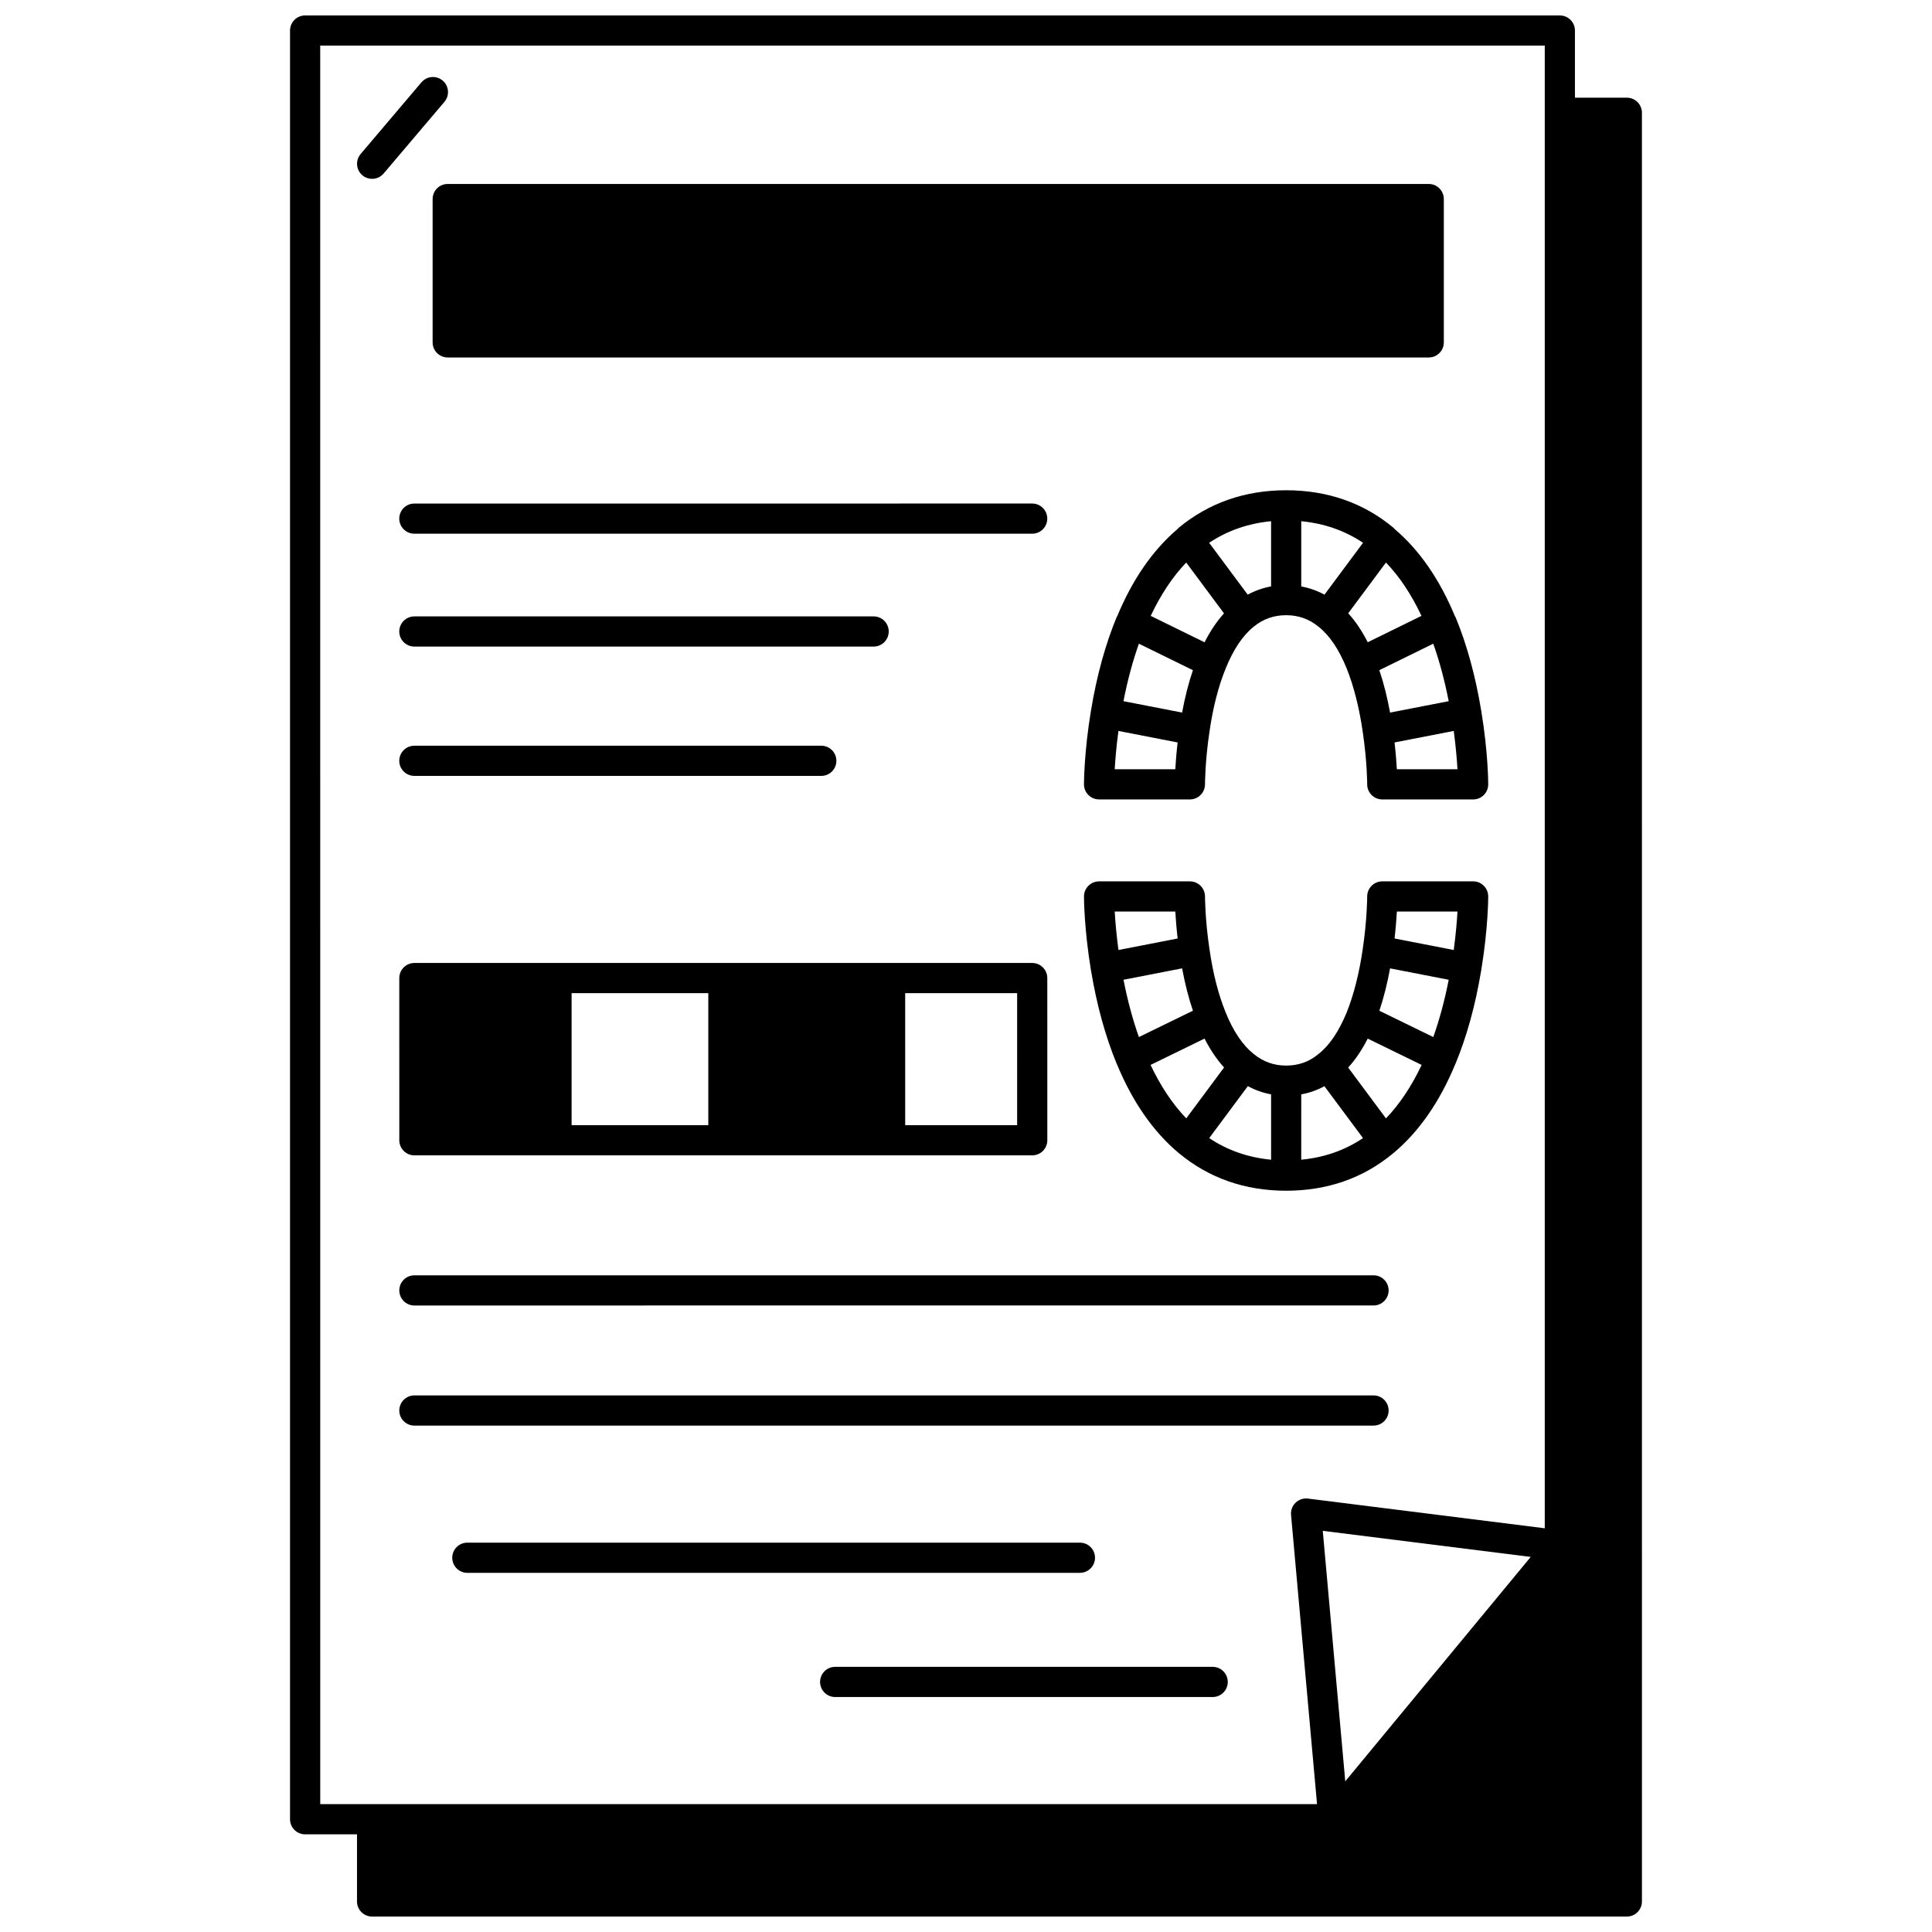
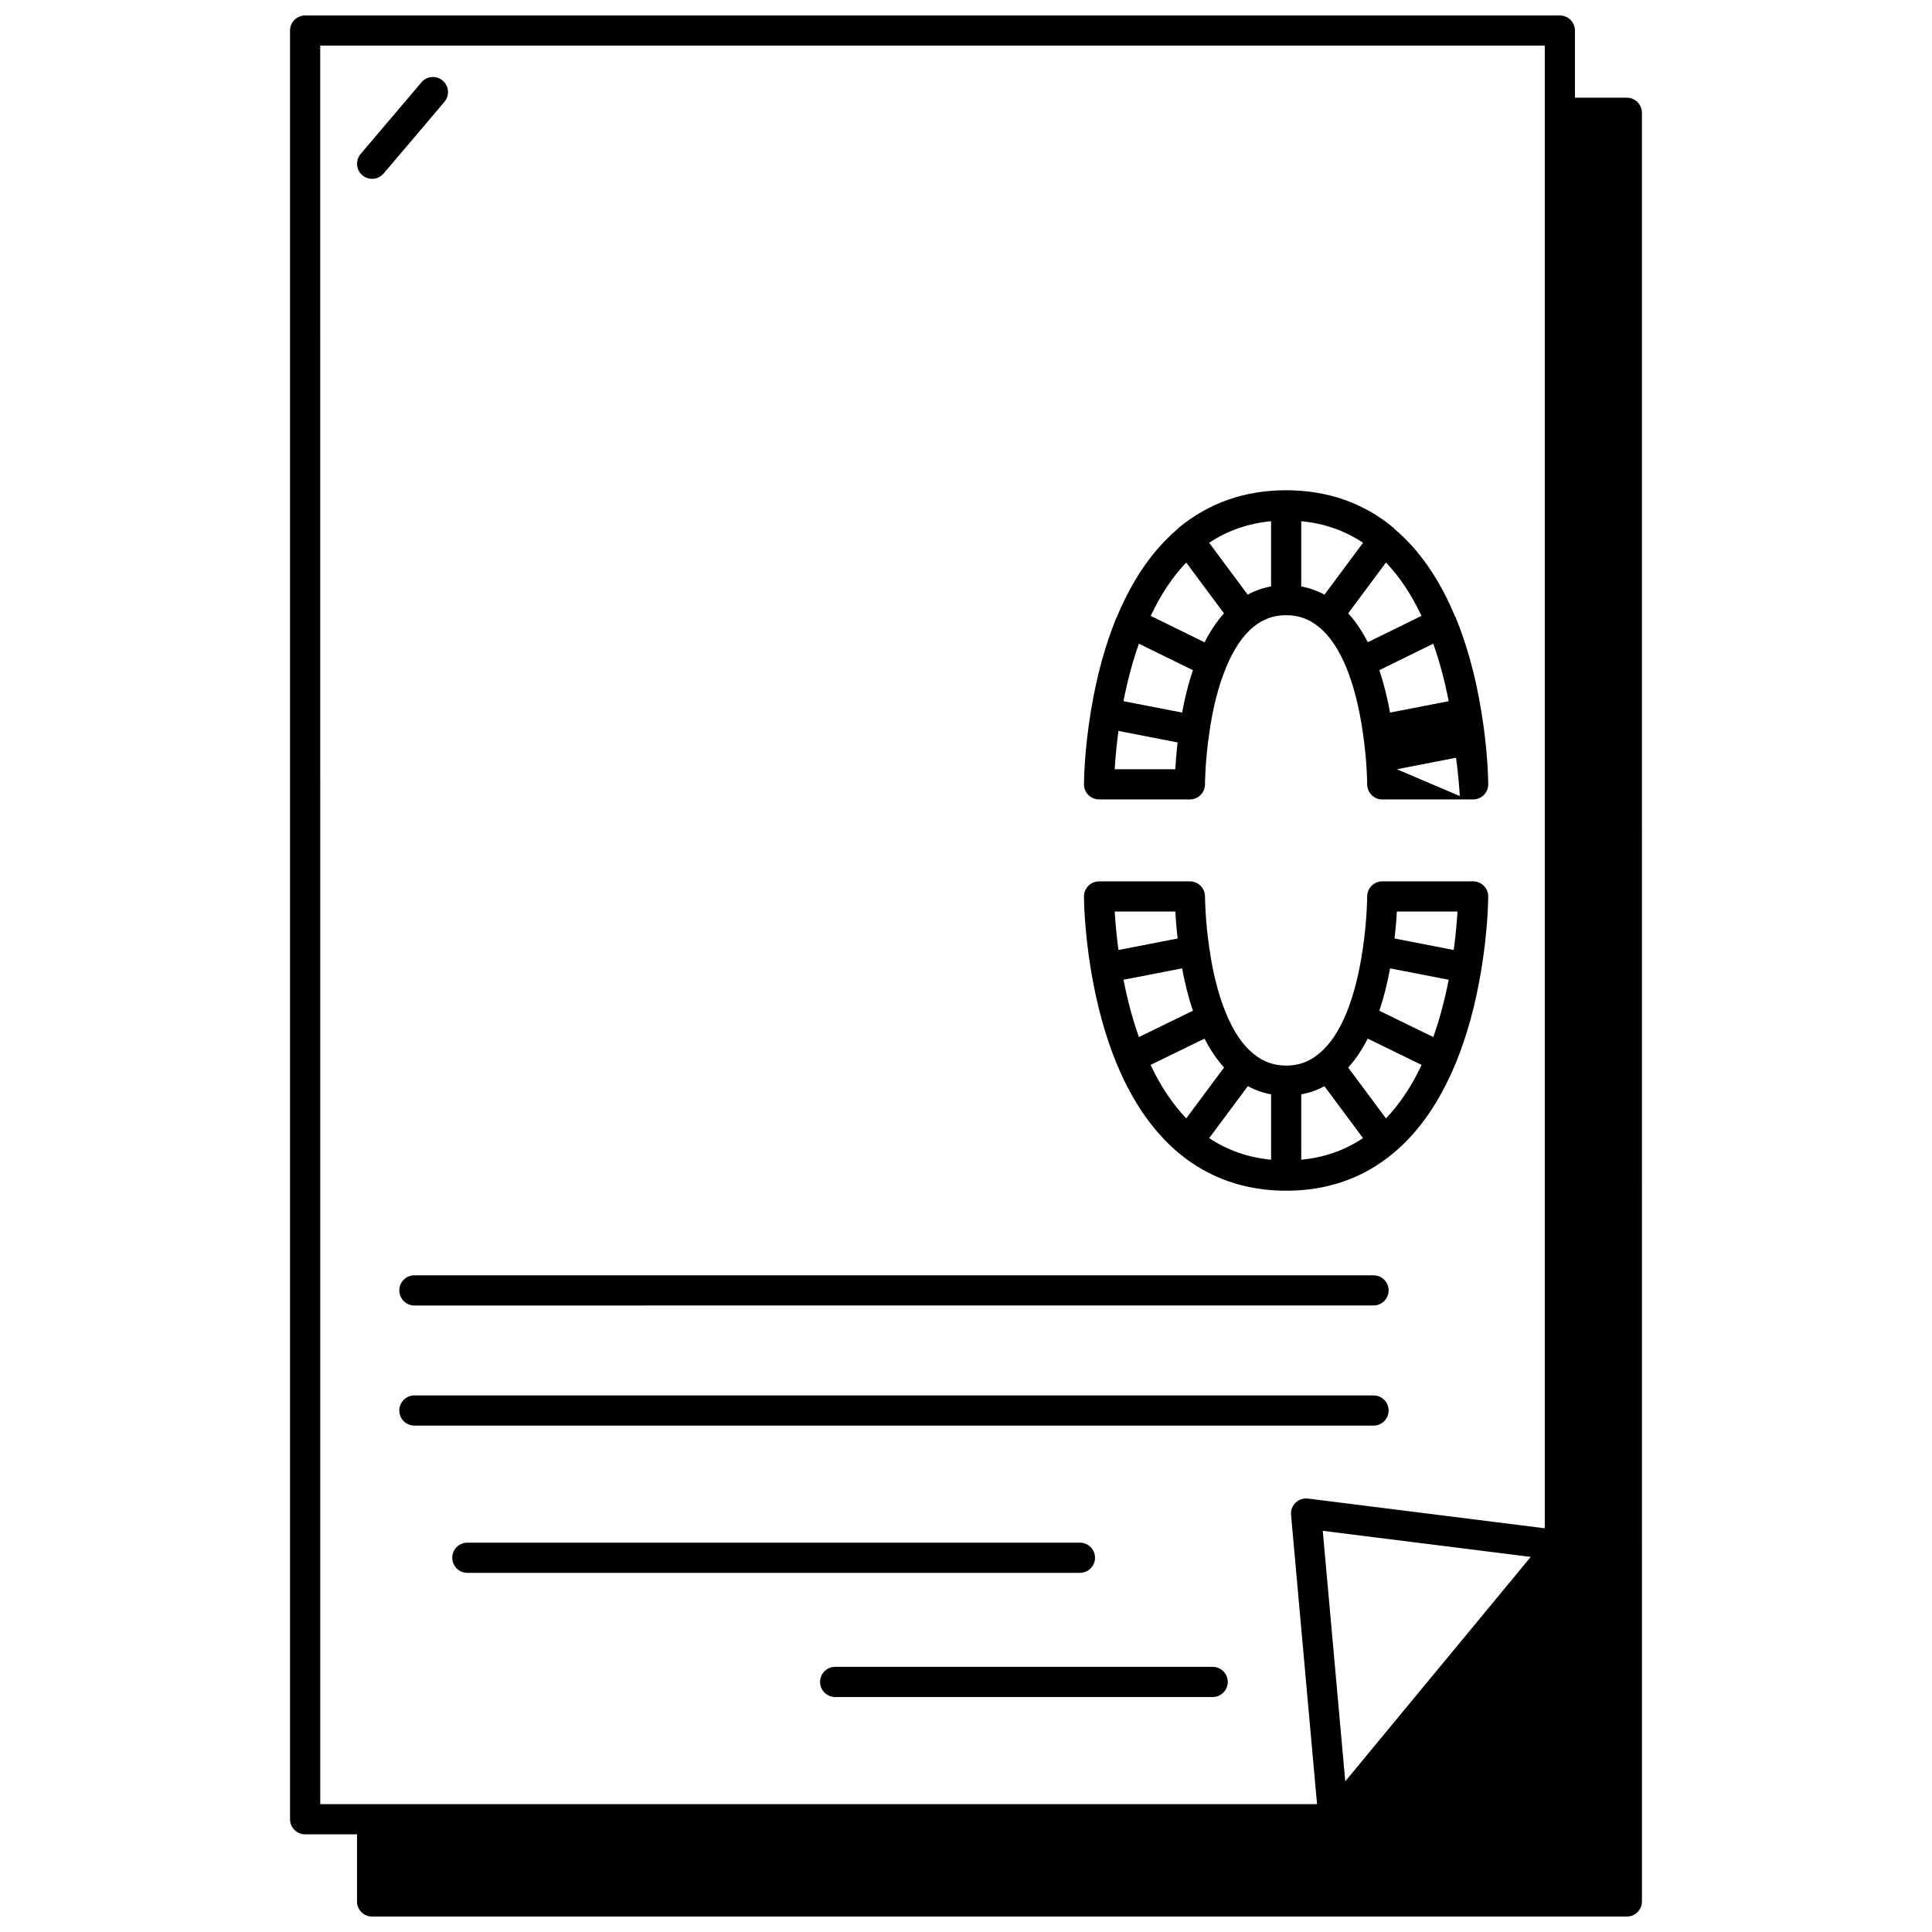
<svg xmlns="http://www.w3.org/2000/svg" width="800px" height="800px" version="1.1" viewBox="144 144 512 512">
  <defs>
    <clipPath id="a">
      <path d="m220 148.09h360v503.81h-360z" />
    </clipPath>
  </defs>
  <g clip-path="url(#a)">
    <path d="m575.13 169.89h-13.754v-17.793c0-2.211-1.789-4-4-4h-332.52c-2.211 0-3.996 1.789-3.996 4v474.02c0 2.211 1.789 4 4 4h13.75v17.793c0 2.211 1.789 4 4 4l332.52-0.004c2.211 0 4-1.789 4-4l-0.004-474.02c0-2.211-1.789-3.996-3.996-3.996zm-74.621 446.18-5.961-66.383 55.109 6.914zm-271.65-459.98h324.52v392.92l-62.762-7.871c-1.199-0.145-2.406 0.25-3.269 1.086-0.871 0.84-1.316 2.031-1.207 3.238l6.887 76.652h-264.16z" />
  </g>
  <path d="m261.78 170.99c1.426-1.684 1.223-4.207-0.461-5.633-1.688-1.43-4.207-1.223-5.637 0.465l-16.113 18.992c-1.426 1.684-1.223 4.207 0.465 5.633 0.746 0.637 1.668 0.949 2.578 0.949 1.137 0 2.258-0.48 3.055-1.414z" />
-   <path d="m258.65 196.75v37.984c0 2.211 1.789 4 4 4h259.98c2.211 0 4-1.789 4-4v-37.984c0-2.211-1.789-4-4-4l-259.98 0.004c-2.215 0-4 1.785-4 3.996z" />
-   <path d="m253.81 285.44h163.73c2.211 0 4-1.789 4-4 0-2.211-1.789-4-4-4l-163.73 0.004c-2.211 0-4 1.789-4 4 0.004 2.211 1.793 3.996 4 3.996z" />
-   <path d="m253.81 315.35h121.71c2.211 0 4-1.789 4-4 0-2.211-1.789-4-4-4l-121.71 0.004c-2.211 0-4 1.789-4 4 0.004 2.207 1.793 3.996 4 3.996z" />
-   <path d="m253.81 349.62h107.84c2.211 0 4-1.789 4-4 0-2.211-1.789-4-4-4l-107.84 0.004c-2.211 0-4 1.789-4 4 0.004 2.211 1.793 3.996 4 3.996z" />
-   <path d="m249.82 446.18c0 2.211 1.789 4 4 4h163.73c2.211 0 4-1.789 4-4l-0.004-42.98c0-2.211-1.789-4-4-4h-163.73c-2.211 0-4 1.789-4 4zm81.887-3.996h-36.227v-34.988h36.227zm81.848 0h-29.668l-0.004-34.988h29.668z" />
  <path d="m508 481.97h-254.18c-2.211 0-4 1.789-4 4s1.789 4 4 4l254.18-0.004c2.211 0 4-1.789 4-4 0-2.211-1.793-3.996-4-3.996z" />
  <path d="m508 513.8h-254.18c-2.211 0-4 1.789-4 4s1.789 4 4 4l254.18-0.004c2.211 0 4-1.789 4-4 0-2.211-1.793-3.996-4-3.996z" />
  <path d="m434.19 556.82c0-2.211-1.789-4-4-4h-162.34c-2.211 0-4 1.789-4 4 0 2.211 1.789 4 4 4h162.34c2.207-0.004 4-1.793 4-4z" />
  <path d="m465.37 585.73h-100.04c-2.211 0-4 1.789-4 4 0 2.211 1.789 4 4 4h100.04c2.211 0 4-1.789 4-4-0.004-2.211-1.793-4-4.004-4z" />
-   <path d="m529.59 307.34c-4.055-9.785-9.402-17.516-15.879-23.031-0.07-0.074-0.145-0.148-0.219-0.215-0.051-0.047-0.074-0.117-0.129-0.164-7.945-6.641-17.543-10.008-28.516-10.008-10.957 0-20.562 3.367-28.551 10.004-0.055 0.043-0.074 0.113-0.129 0.16-0.02 0.02-0.039 0.039-0.062 0.059-0.039 0.039-0.082 0.074-0.125 0.121-6.512 5.562-11.879 13.316-15.93 23.09-0.031 0.066-0.098 0.113-0.125 0.184-2.988 7.219-5.269 15.523-6.789 24.676v0.004 0.004c-0.004 0.035-0.012 0.066-0.02 0.105-1.832 10.996-1.852 19.184-1.852 19.527 0 2.211 1.789 4 4 4h24.07c2.207 0 3.996-1.789 4-4 0-0.059 0.02-6.109 1.16-13.75 0.922-6.523 2.387-12.242 4.348-17.016 2.008-4.957 4.484-8.656 7.379-10.992 2.519-2.062 5.34-3.062 8.625-3.062 3.254 0 6.07 1 8.625 3.086 2.883 2.297 5.367 5.984 7.387 10.965 1.906 4.719 3.394 10.602 4.305 17.047 1.137 7.613 1.156 13.668 1.156 13.727 0.004 2.211 1.793 4 4 4h24.074c2.211 0 4-1.789 4-4 0-0.344-0.02-8.531-1.855-19.52-0.004-0.035-0.012-0.066-0.02-0.105v-0.012c0-0.004-0.004-0.004-0.004-0.008-1.512-9.145-3.793-17.449-6.785-24.676-0.039-0.074-0.105-0.121-0.141-0.199zm-17.207 25.5c-0.742-4.051-1.691-7.812-2.844-11.242l14.289-7.012c1.656 4.66 3.019 9.758 4.09 15.234zm8.324-25.629-14.242 6.988c-1.527-2.988-3.25-5.57-5.176-7.668l10.004-13.457c3.609 3.746 6.75 8.492 9.414 14.137zm-31.863-7.797v-17.285c6.078 0.574 11.559 2.488 16.375 5.711l-10.219 13.75c-1.938-1.051-3.988-1.781-6.156-2.176zm-14.191 2.172-10.215-13.742c4.84-3.223 10.332-5.137 16.41-5.719v17.277c-2.188 0.402-4.25 1.137-6.195 2.184zm-16.293-8.508 10.012 13.469c-1.922 2.113-3.637 4.695-5.152 7.668l-14.273-7c2.656-5.625 5.801-10.367 9.414-14.137zm-16.629 36.742c1.07-5.477 2.434-10.578 4.09-15.234l14.316 7.019c-1.164 3.426-2.121 7.184-2.867 11.234zm-2.32 18.039c0.145-2.496 0.43-6.023 0.984-10.152l15.688 3.051c-0.32 2.773-0.512 5.231-0.617 7.102zm74.77 0c-0.105-1.875-0.293-4.332-0.613-7.102l15.688-3.051c0.555 4.121 0.844 7.648 0.988 10.152z" />
+   <path d="m529.59 307.34c-4.055-9.785-9.402-17.516-15.879-23.031-0.07-0.074-0.145-0.148-0.219-0.215-0.051-0.047-0.074-0.117-0.129-0.164-7.945-6.641-17.543-10.008-28.516-10.008-10.957 0-20.562 3.367-28.551 10.004-0.055 0.043-0.074 0.113-0.129 0.16-0.02 0.02-0.039 0.039-0.062 0.059-0.039 0.039-0.082 0.074-0.125 0.121-6.512 5.562-11.879 13.316-15.93 23.09-0.031 0.066-0.098 0.113-0.125 0.184-2.988 7.219-5.269 15.523-6.789 24.676v0.004 0.004c-0.004 0.035-0.012 0.066-0.02 0.105-1.832 10.996-1.852 19.184-1.852 19.527 0 2.211 1.789 4 4 4h24.07c2.207 0 3.996-1.789 4-4 0-0.059 0.02-6.109 1.16-13.75 0.922-6.523 2.387-12.242 4.348-17.016 2.008-4.957 4.484-8.656 7.379-10.992 2.519-2.062 5.34-3.062 8.625-3.062 3.254 0 6.07 1 8.625 3.086 2.883 2.297 5.367 5.984 7.387 10.965 1.906 4.719 3.394 10.602 4.305 17.047 1.137 7.613 1.156 13.668 1.156 13.727 0.004 2.211 1.793 4 4 4h24.074c2.211 0 4-1.789 4-4 0-0.344-0.02-8.531-1.855-19.52-0.004-0.035-0.012-0.066-0.02-0.105v-0.012c0-0.004-0.004-0.004-0.004-0.008-1.512-9.145-3.793-17.449-6.785-24.676-0.039-0.074-0.105-0.121-0.141-0.199zm-17.207 25.5c-0.742-4.051-1.691-7.812-2.844-11.242l14.289-7.012c1.656 4.66 3.019 9.758 4.09 15.234zm8.324-25.629-14.242 6.988c-1.527-2.988-3.25-5.57-5.176-7.668l10.004-13.457c3.609 3.746 6.75 8.492 9.414 14.137zm-31.863-7.797v-17.285c6.078 0.574 11.559 2.488 16.375 5.711l-10.219 13.75c-1.938-1.051-3.988-1.781-6.156-2.176zm-14.191 2.172-10.215-13.742c4.84-3.223 10.332-5.137 16.41-5.719v17.277c-2.188 0.402-4.25 1.137-6.195 2.184zm-16.293-8.508 10.012 13.469c-1.922 2.113-3.637 4.695-5.152 7.668l-14.273-7c2.656-5.625 5.801-10.367 9.414-14.137zm-16.629 36.742c1.07-5.477 2.434-10.578 4.09-15.234l14.316 7.019c-1.164 3.426-2.121 7.184-2.867 11.234zm-2.32 18.039c0.145-2.496 0.43-6.023 0.984-10.152l15.688 3.051c-0.32 2.773-0.512 5.231-0.617 7.102zm74.77 0l15.688-3.051c0.555 4.121 0.844 7.648 0.988 10.152z" />
  <path d="m534.39 377.57h-24.07c-2.207 0-3.996 1.789-4 3.996 0 0.062-0.02 6.113-1.156 13.773 0 0.008-0.004 0.016-0.004 0.023-0.91 6.414-2.402 12.301-4.293 16.984-2.082 5.055-4.574 8.734-7.488 11.004-2.473 2.043-5.258 3.039-8.527 3.039-3.254 0-6.07-1-8.621-3.082-2.902-2.316-5.387-5.988-7.394-10.949-1.953-4.754-3.414-10.473-4.344-17.016-1.137-7.66-1.156-13.715-1.156-13.773-0.004-2.207-1.793-3.996-4-3.996h-24.07c-2.211 0-4 1.789-4 4 0 0.344 0.02 8.535 1.852 19.574 0.004 0.035 0.012 0.066 0.02 0.105v0.004 0.004c1.527 9.141 3.812 17.43 6.785 24.621 0.031 0.074 0.066 0.137 0.102 0.211 0.004 0.008 0.004 0.016 0.004 0.023 0.004 0.008 0.012 0.016 0.016 0.023 4.086 9.848 9.539 17.715 16.246 23.363 0.051 0.043 0.109 0.078 0.16 0.125 0.008 0.008 0.012 0.016 0.02 0.023 0.008 0.008 0.02 0.008 0.027 0.016 7.922 6.555 17.457 9.887 28.348 9.887 10.918 0 20.445-3.336 28.324-9.895 0.004-0.004 0.008-0.004 0.012-0.008 0.004-0.004 0.004-0.008 0.008-0.012 0.055-0.047 0.117-0.09 0.176-0.137 6.676-5.594 12.141-13.473 16.246-23.371 0.004-0.004 0.008-0.008 0.012-0.016 0.004-0.004 0-0.012 0.004-0.016 0.031-0.07 0.066-0.137 0.098-0.207 2.988-7.211 5.269-15.5 6.789-24.633v-0.004-0.004c0.004-0.035 0.012-0.066 0.02-0.105 1.836-11.035 1.855-19.23 1.855-19.574 0.004-2.215-1.785-4.004-3.996-4.004zm-4.144 7.996c-0.145 2.508-0.434 6.055-0.988 10.195l-15.688-3.051c0.32-2.797 0.512-5.262 0.617-7.144zm-6.41 33.266-14.293-6.973c1.152-3.426 2.098-7.184 2.844-11.23l15.535 3.023c-1.074 5.449-2.434 10.531-4.086 15.18zm-49.145 13.004c1.934 1.047 3.992 1.785 6.16 2.18v17.32c-6.086-0.578-11.578-2.496-16.398-5.727zm14.156 2.18c2.176-0.391 4.227-1.125 6.133-2.164l10.227 13.758c-4.797 3.231-10.277 5.144-16.367 5.723l0.004-17.316zm-43.027-15.184c-1.648-4.641-3.008-9.727-4.082-15.188l15.535-3.019c0.746 4.055 1.703 7.809 2.863 11.223zm9.652-33.266c0.105 1.879 0.293 4.352 0.617 7.144l-15.688 3.051c-0.555-4.141-0.844-7.688-0.988-10.195zm-6.562 40.652 14.305-6.981c1.523 2.977 3.246 5.551 5.18 7.652l-10.027 13.488c-3.641-3.801-6.801-8.551-9.457-14.16zm62.383 14.168-10.016-13.477c1.918-2.074 3.629-4.637 5.184-7.664l14.289 6.973c-2.664 5.629-5.82 10.383-9.457 14.168z" />
</svg>